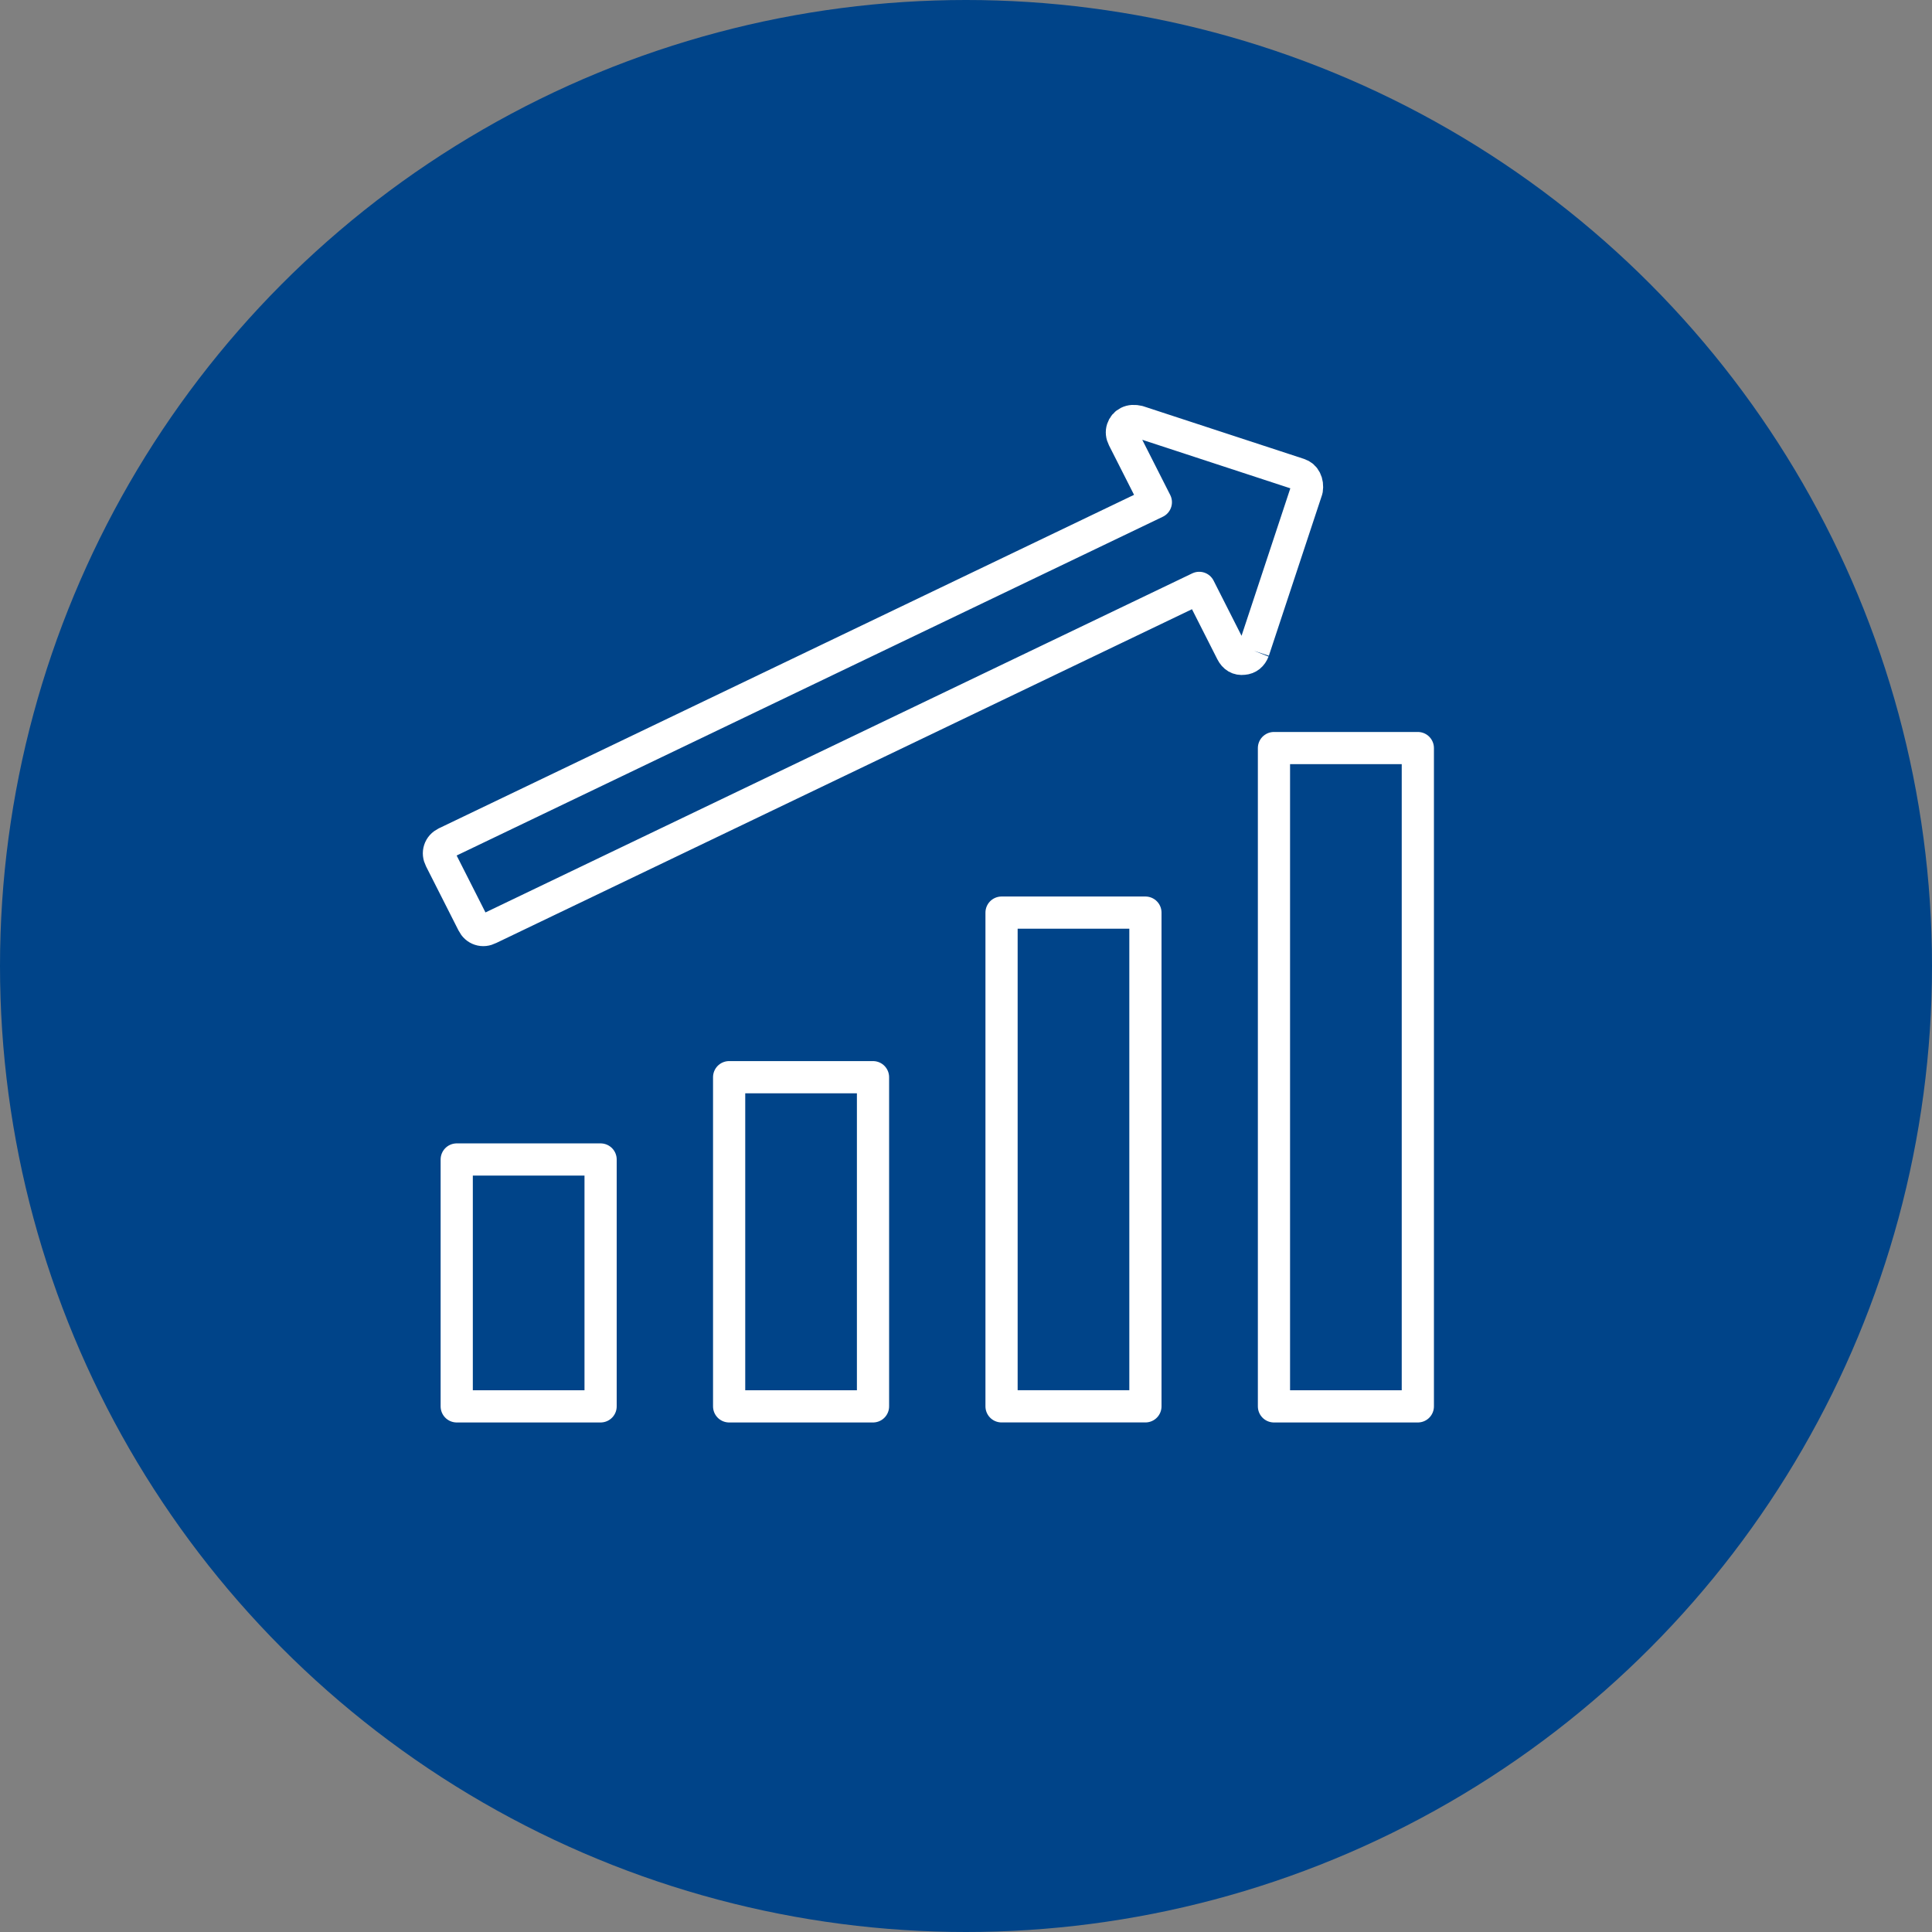
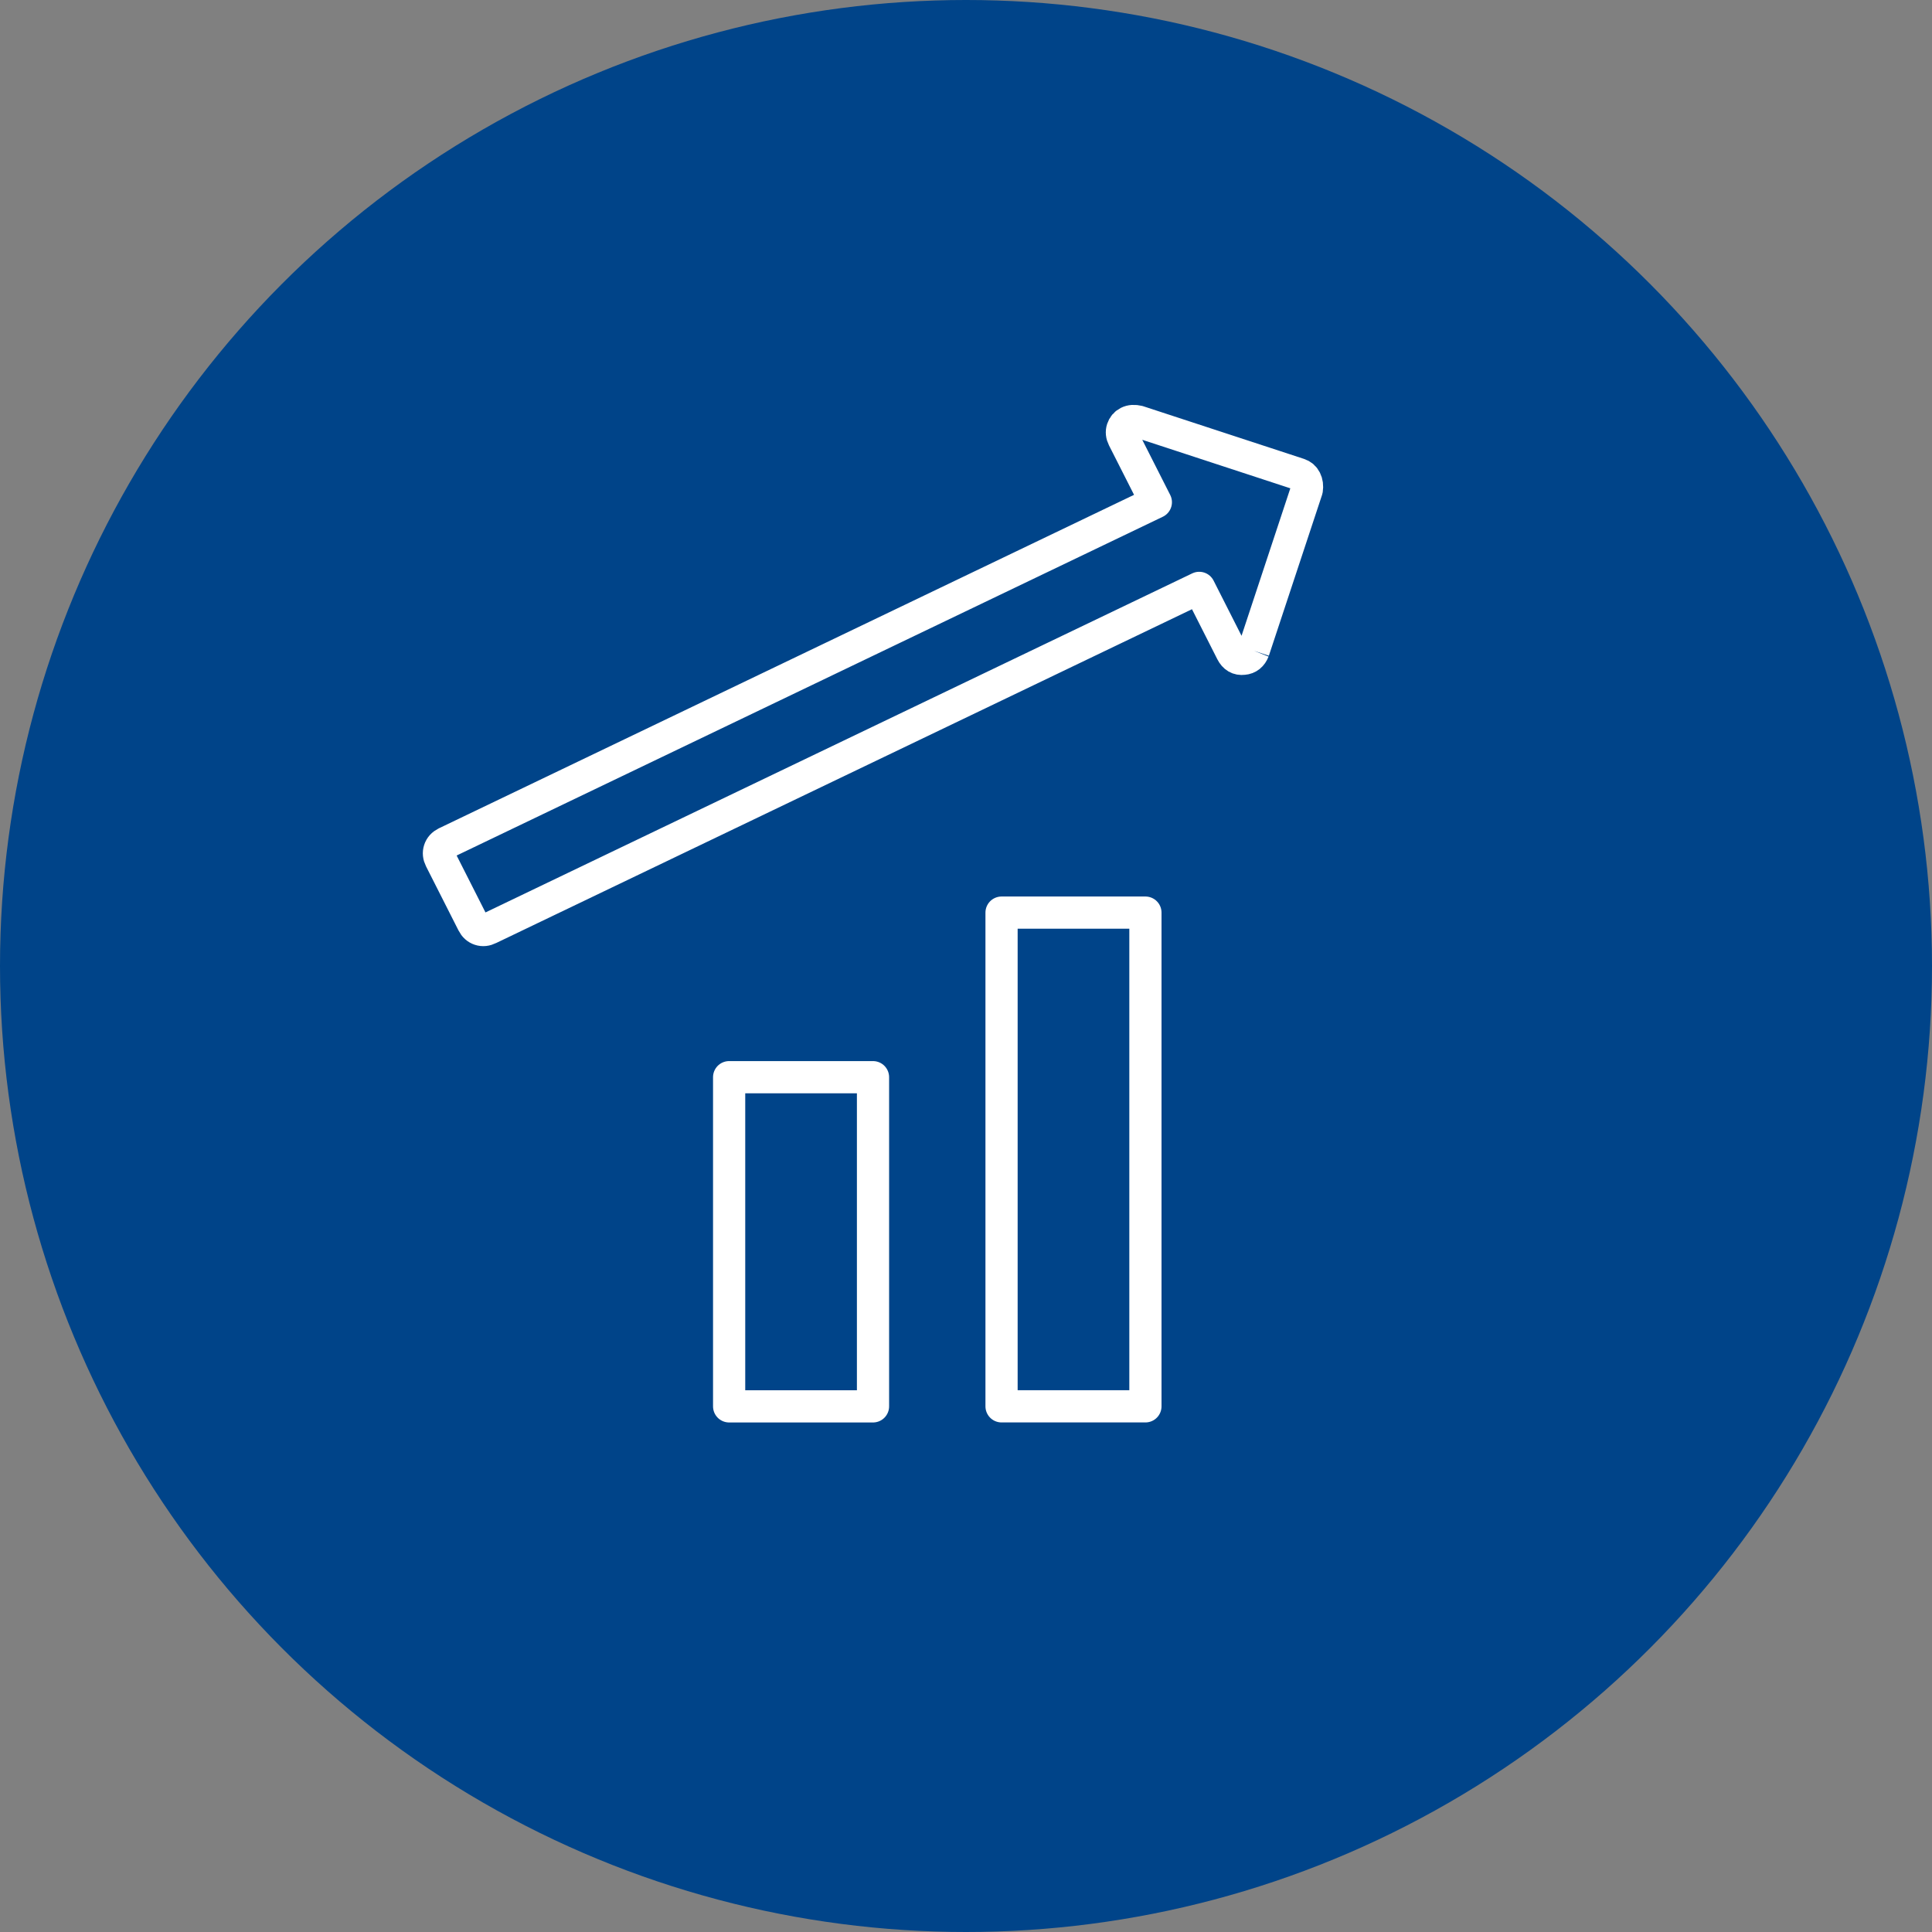
<svg xmlns="http://www.w3.org/2000/svg" id="Laag_1" viewBox="0 0 600 600">
  <rect x="0" y="0" width="600" height="600" fill="#808080" stroke="none" />
  <defs>
    <style>.cls-1{fill:#004489;}.cls-2{fill:none;stroke:#fff;stroke-linejoin:round;stroke-width:10px;}</style>
  </defs>
  <circle class="cls-1" cx="300" cy="300" r="300" />
  <g id="Increase_efficiency_of_animal_production">
-     <rect class="cls-2" x="395.64" y="232.32" width="44.68" height="204.44" />
    <rect class="cls-2" x="311.04" y="283.42" width="44.68" height="153.33" />
    <rect class="cls-2" x="226.44" y="334.53" width="44.68" height="102.23" />
-     <rect class="cls-2" x="141.84" y="360.09" width="44.68" height="76.67" />
    <path class="cls-2" d="M389.31,202.07l16.53-49.97c.18-1.17,.04-2.2-.4-3.08s-1.12-1.45-2.05-1.76l-49.87-16.34c-1.25-.3-2.3-.23-3.17,.21s-1.45,1.12-1.76,2.06c-.31,.94-.21,1.9,.29,2.89l10.08,19.89-220.52,105.79c-.99,.5-1.64,1.22-1.95,2.16-.31,.94-.21,1.9,.29,2.89l10.08,19.9c.5,.99,1.22,1.64,2.16,1.95,.94,.31,1.89,.2,2.89-.3l220.52-105.79,10.08,19.9c.82,1.61,2.03,2.32,3.65,2.12,1.49-.12,2.54-.97,3.16-2.53" />
  </g>
</svg>